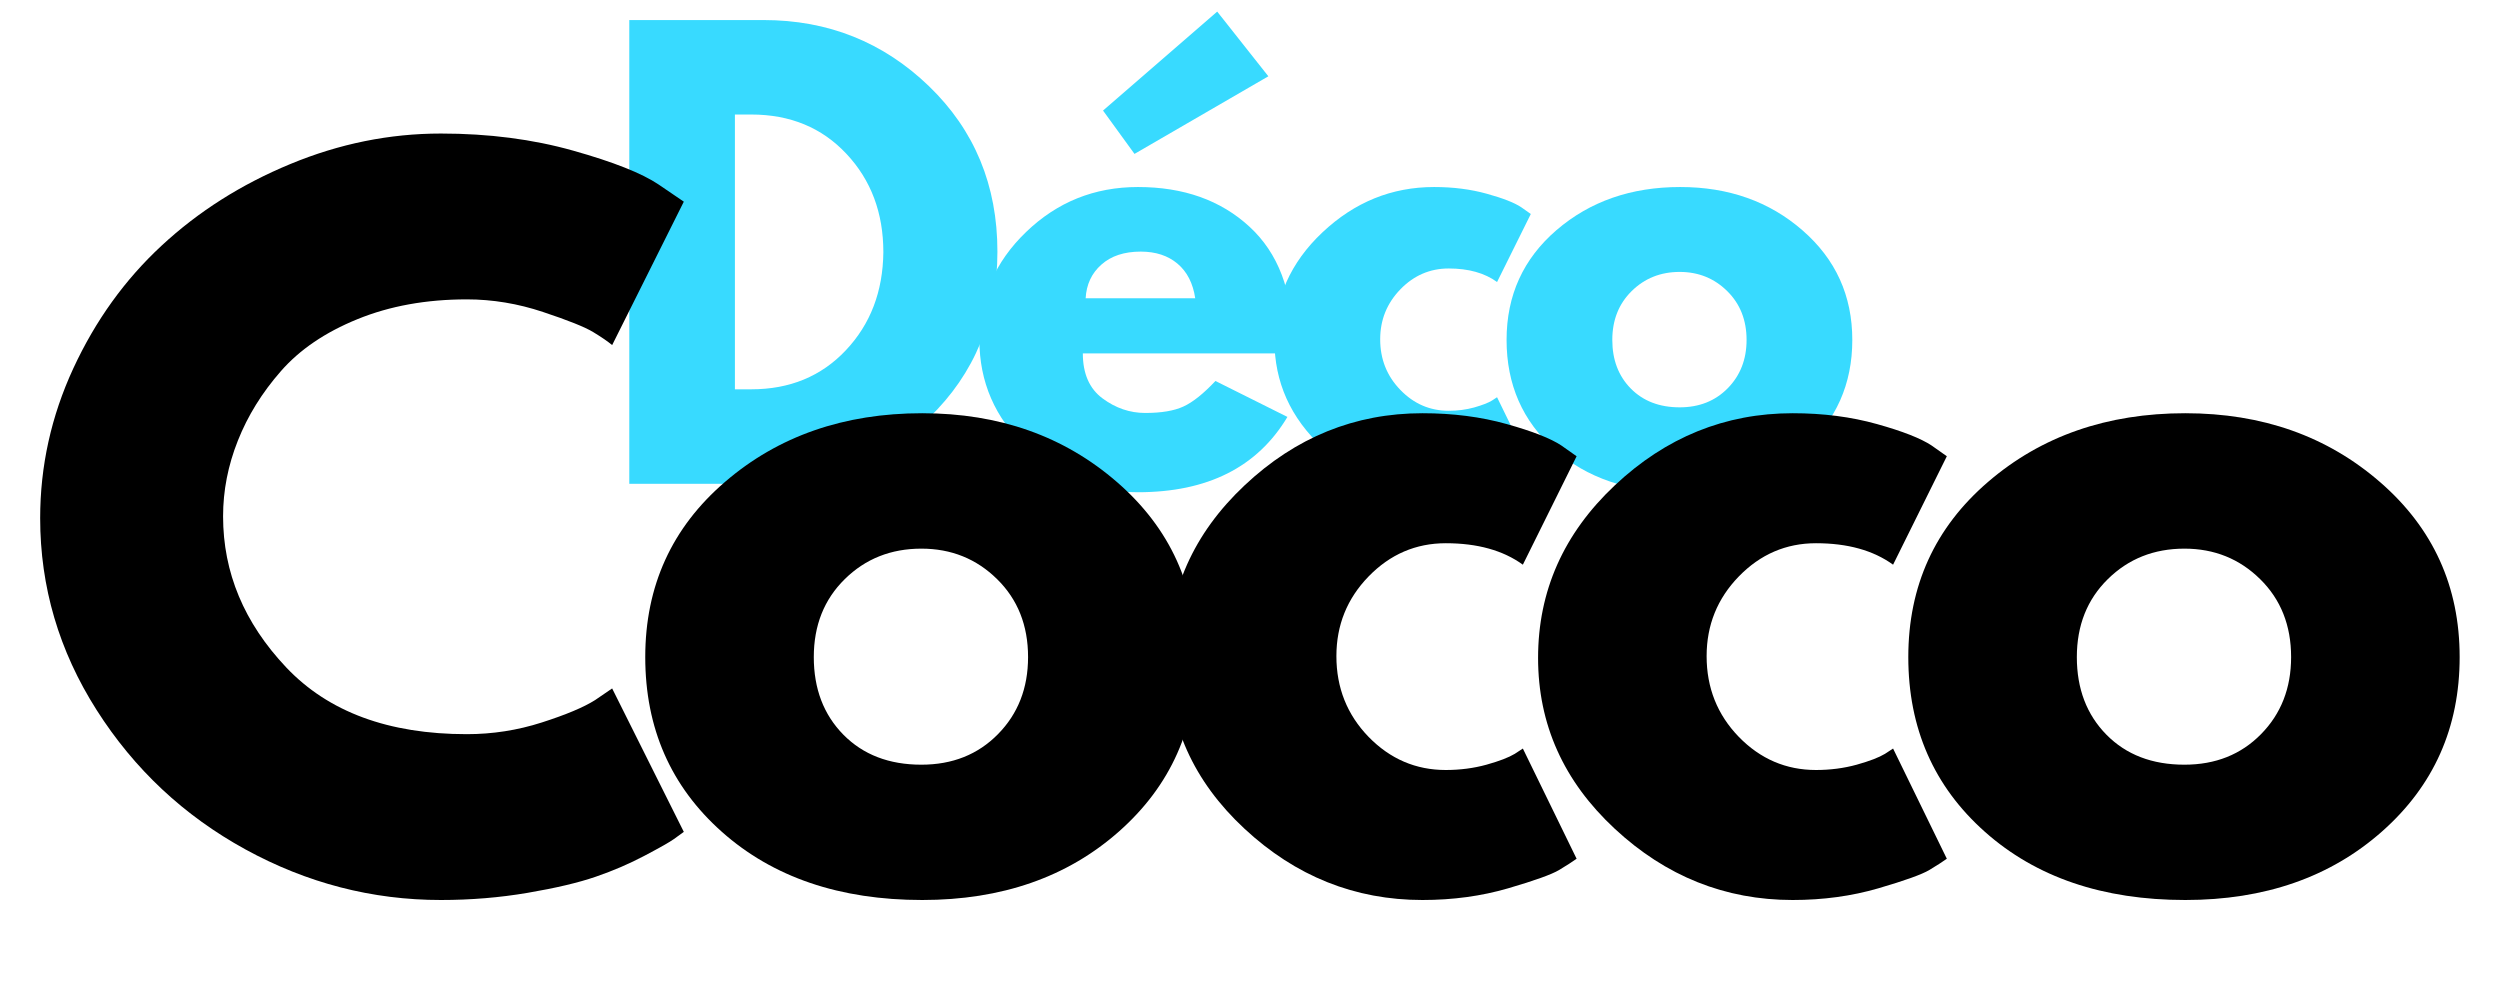
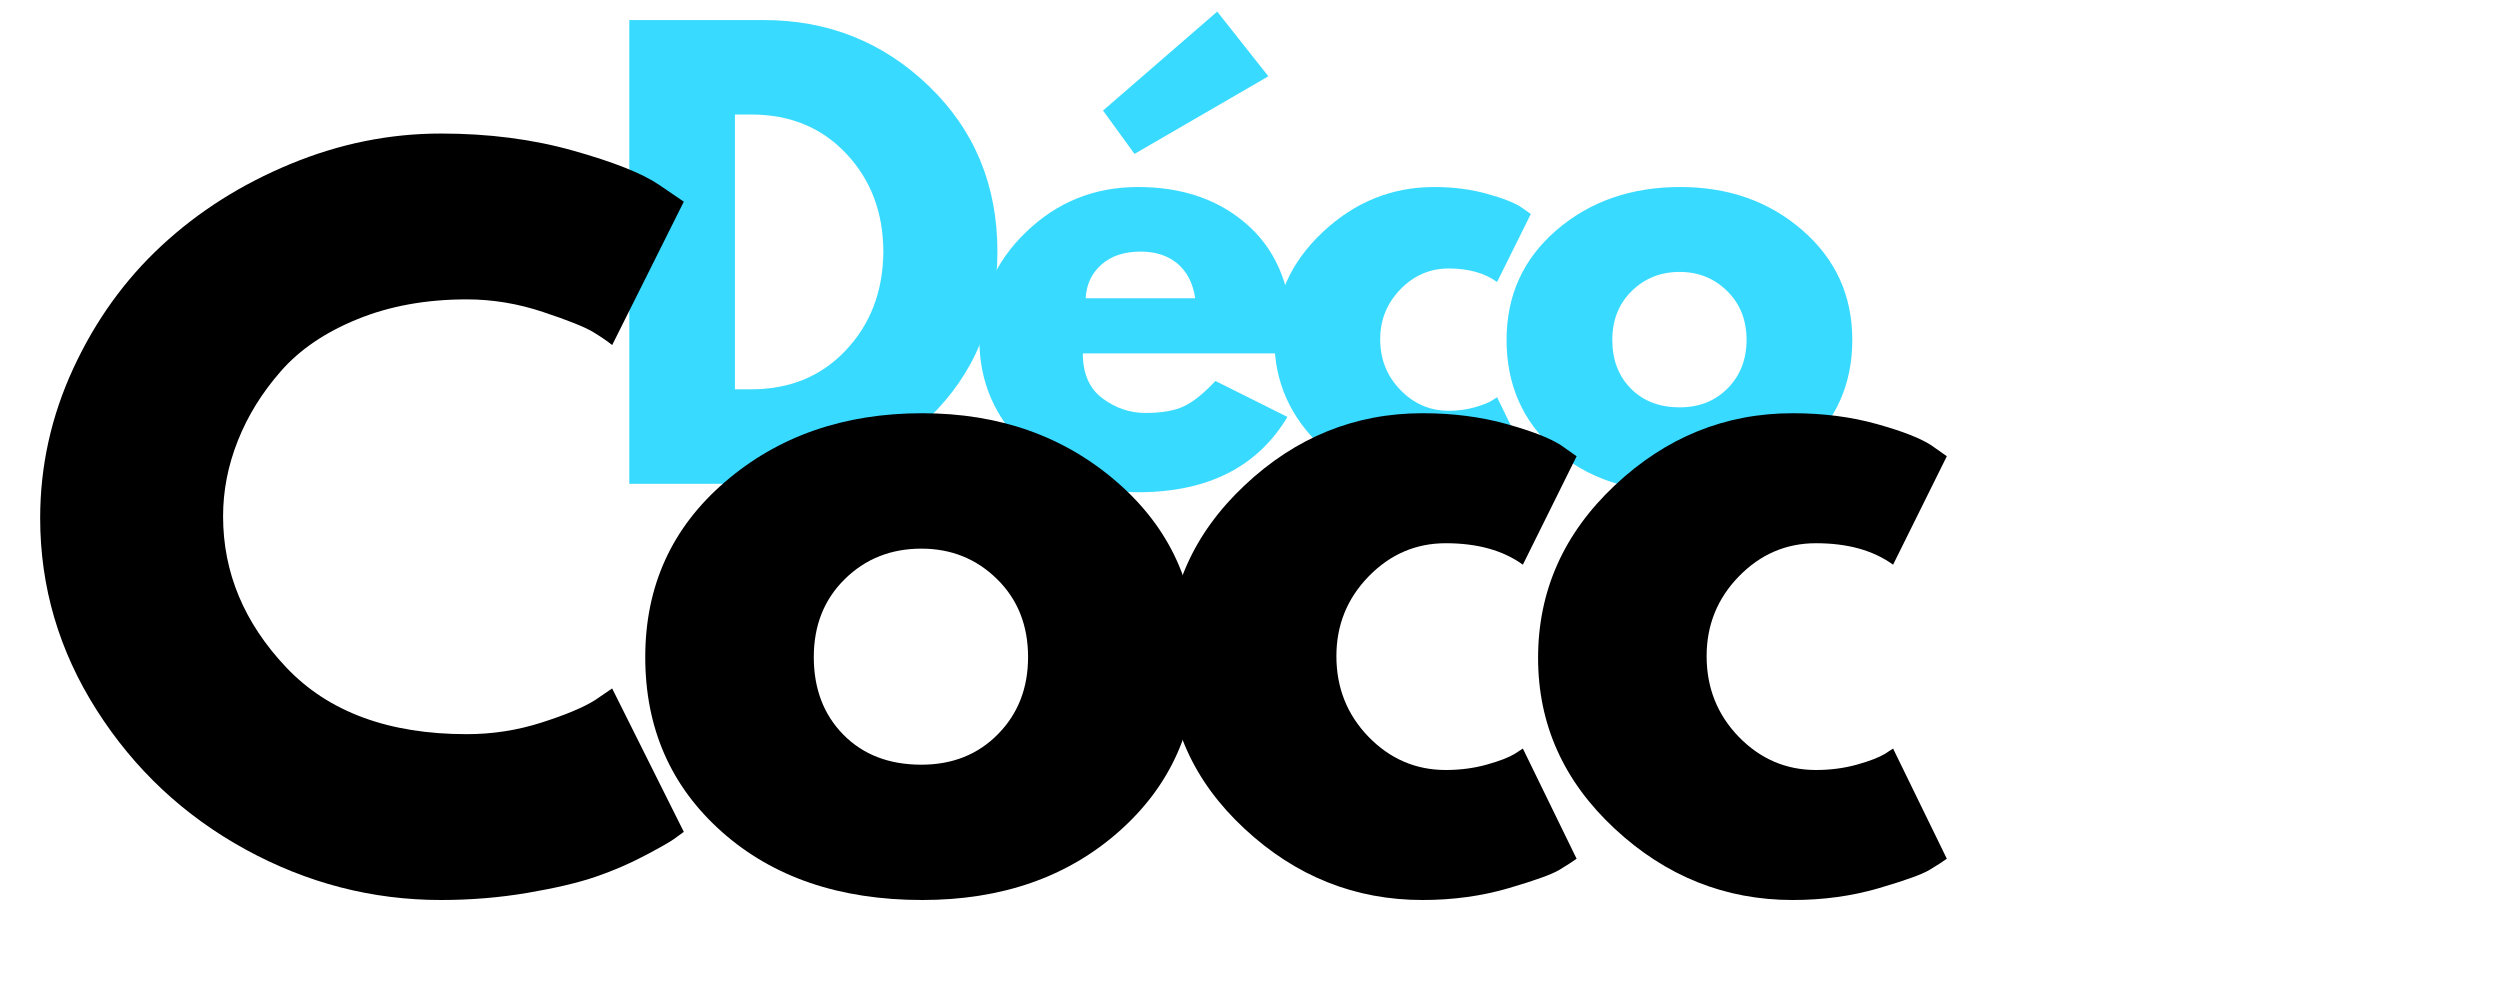
<svg xmlns="http://www.w3.org/2000/svg" width="500" zoomAndPan="magnify" viewBox="0 0 375 150" height="200" preserveAspectRatio="xMidYMid meet" version="1.0">
  <defs>
    <filter x="0%" y="0%" width="100%" height="100%" id="61fceeec31">
      <feColorMatrix values="0 0 0 0 1 0 0 0 0 1 0 0 0 0 1 0 0 0 1 0" color-interpolation-filters="sRGB" />
    </filter>
    <g />
    <mask id="98ba1d9349">
      <g filter="url(#61fceeec31)">
        <rect x="-37.5" width="450" fill="#000000" y="-15" height="180" fill-opacity="0.87" />
      </g>
    </mask>
    <clipPath id="ea93d9ad1e">
      <rect x="0" width="190" y="0" height="103" />
    </clipPath>
    <clipPath id="816748229e">
      <rect x="0" width="370" y="0" height="138" />
    </clipPath>
  </defs>
  <g mask="url(#98ba1d9349)">
    <g transform="matrix(1, 0, 0, 1, 89, -0)">
      <g clip-path="url(#ea93d9ad1e)">
        <g fill="#1ad5ff" fill-opacity="1">
          <g transform="translate(0.331, 72.569)">
            <g>
              <path d="M 5.062 -69.562 L 25.203 -69.562 C 34.879 -69.562 43.145 -66.258 50 -59.656 C 56.852 -53.051 60.281 -44.773 60.281 -34.828 C 60.281 -24.816 56.863 -16.508 50.031 -9.906 C 43.207 -3.301 34.93 0 25.203 0 L 5.062 0 Z M 20.906 -14.172 L 23.359 -14.172 C 29.141 -14.172 33.867 -16.125 37.547 -20.031 C 41.234 -23.938 43.109 -28.836 43.172 -34.734 C 43.172 -40.641 41.328 -45.555 37.641 -49.484 C 33.961 -53.422 29.203 -55.391 23.359 -55.391 L 20.906 -55.391 Z M 20.906 -14.172" />
            </g>
          </g>
        </g>
        <g fill="#1ad5ff" fill-opacity="1">
          <g transform="translate(55.972, 72.569)">
            <g>
              <path d="M 20.484 -55.984 L 37.609 -70.828 L 45.281 -61.125 L 25.203 -49.484 Z M 48.812 -19.562 L 17.453 -19.562 C 17.453 -16.52 18.438 -14.27 20.406 -12.812 C 22.375 -11.352 24.508 -10.625 26.812 -10.625 C 29.227 -10.625 31.141 -10.945 32.547 -11.594 C 33.953 -12.238 35.551 -13.516 37.344 -15.422 L 48.141 -10.031 C 43.641 -2.5 36.164 1.266 25.719 1.266 C 19.195 1.266 13.602 -0.969 8.938 -5.438 C 4.27 -9.906 1.938 -15.285 1.938 -21.578 C 1.938 -27.879 4.27 -33.273 8.938 -37.766 C 13.602 -42.266 19.195 -44.516 25.719 -44.516 C 32.57 -44.516 38.148 -42.531 42.453 -38.562 C 46.754 -34.602 48.906 -28.941 48.906 -21.578 C 48.906 -20.566 48.875 -19.895 48.812 -19.562 Z M 17.875 -27.828 L 34.312 -27.828 C 33.977 -30.078 33.094 -31.805 31.656 -33.016 C 30.227 -34.223 28.391 -34.828 26.141 -34.828 C 23.66 -34.828 21.691 -34.176 20.234 -32.875 C 18.773 -31.582 17.988 -29.898 17.875 -27.828 Z M 17.875 -27.828" />
            </g>
          </g>
        </g>
        <g fill="#1ad5ff" fill-opacity="1">
          <g transform="translate(100.231, 72.569)">
            <g>
              <path d="M 28.078 -32.297 C 25.266 -32.297 22.848 -31.254 20.828 -29.172 C 18.805 -27.086 17.797 -24.586 17.797 -21.672 C 17.797 -18.691 18.805 -16.16 20.828 -14.078 C 22.848 -11.992 25.266 -10.953 28.078 -10.953 C 29.422 -10.953 30.695 -11.117 31.906 -11.453 C 33.113 -11.797 34 -12.141 34.562 -12.484 L 35.328 -12.984 L 40.391 -2.609 C 39.992 -2.328 39.441 -1.973 38.734 -1.547 C 38.035 -1.129 36.438 -0.555 33.938 0.172 C 31.438 0.898 28.754 1.266 25.891 1.266 C 19.535 1.266 13.953 -0.969 9.141 -5.438 C 4.336 -9.906 1.938 -15.258 1.938 -21.5 C 1.938 -27.789 4.336 -33.195 9.141 -37.719 C 13.953 -42.25 19.535 -44.516 25.891 -44.516 C 28.754 -44.516 31.395 -44.176 33.812 -43.5 C 36.227 -42.832 37.941 -42.16 38.953 -41.484 L 40.391 -40.469 L 35.328 -30.266 C 33.473 -31.617 31.055 -32.297 28.078 -32.297 Z M 28.078 -32.297" />
            </g>
          </g>
        </g>
        <g fill="#1ad5ff" fill-opacity="1">
          <g transform="translate(135.048, 72.569)">
            <g>
              <path d="M 9.141 -5.141 C 4.336 -9.41 1.938 -14.891 1.938 -21.578 C 1.938 -28.266 4.438 -33.758 9.438 -38.062 C 14.445 -42.363 20.629 -44.516 27.984 -44.516 C 35.242 -44.516 41.359 -42.348 46.328 -38.016 C 51.305 -33.691 53.797 -28.211 53.797 -21.578 C 53.797 -14.953 51.363 -9.488 46.5 -5.188 C 41.633 -0.883 35.461 1.266 27.984 1.266 C 20.234 1.266 13.953 -0.867 9.141 -5.141 Z M 20.703 -28.906 C 18.766 -27 17.797 -24.555 17.797 -21.578 C 17.797 -18.598 18.723 -16.164 20.578 -14.281 C 22.43 -12.406 24.875 -11.469 27.906 -11.469 C 30.832 -11.469 33.234 -12.422 35.109 -14.328 C 36.992 -16.242 37.938 -18.66 37.938 -21.578 C 37.938 -24.555 36.969 -27 35.031 -28.906 C 33.094 -30.82 30.719 -31.781 27.906 -31.781 C 25.039 -31.781 22.641 -30.82 20.703 -28.906 Z M 20.703 -28.906" />
            </g>
          </g>
        </g>
      </g>
    </g>
  </g>
  <g transform="matrix(1, 0, 0, 1, 2, 12)">
    <g clip-path="url(#816748229e)">
      <g fill="#000000" fill-opacity="1">
        <g transform="translate(0.931, 120.984)">
          <g>
            <path d="M 67.094 -22.859 C 70.945 -22.859 74.691 -23.441 78.328 -24.609 C 81.961 -25.773 84.629 -26.895 86.328 -27.969 L 88.891 -29.719 L 99.641 -8.203 C 99.285 -7.93 98.789 -7.57 98.156 -7.125 C 97.531 -6.676 96.07 -5.848 93.781 -4.641 C 91.5 -3.43 89.055 -2.379 86.453 -1.484 C 83.859 -0.586 80.453 0.219 76.234 0.938 C 72.023 1.656 67.68 2.016 63.203 2.016 C 52.891 2.016 43.113 -0.516 33.875 -5.578 C 24.645 -10.641 17.207 -17.609 11.562 -26.484 C 5.914 -35.359 3.094 -44.953 3.094 -55.266 C 3.094 -63.066 4.75 -70.551 8.062 -77.719 C 11.383 -84.895 15.801 -91.035 21.312 -96.141 C 26.82 -101.254 33.254 -105.332 40.609 -108.375 C 47.961 -111.426 55.492 -112.953 63.203 -112.953 C 70.367 -112.953 76.977 -112.098 83.031 -110.391 C 89.082 -108.691 93.363 -106.992 95.875 -105.297 L 99.641 -102.734 L 88.891 -81.219 C 88.254 -81.758 87.305 -82.41 86.047 -83.172 C 84.797 -83.93 82.285 -84.938 78.516 -86.188 C 74.754 -87.445 70.945 -88.078 67.094 -88.078 C 61 -88.078 55.531 -87.086 50.688 -85.109 C 45.852 -83.141 42.023 -80.539 39.203 -77.312 C 36.379 -74.094 34.227 -70.617 32.75 -66.891 C 31.27 -63.172 30.531 -59.383 30.531 -55.531 C 30.531 -47.102 33.688 -39.551 40 -32.875 C 46.32 -26.195 55.352 -22.859 67.094 -22.859 Z M 67.094 -22.859" />
          </g>
        </g>
      </g>
      <g fill="#000000" fill-opacity="1">
        <g transform="translate(91.694, 120.984)">
          <g>
            <path d="M 14.594 -8.203 C 6.926 -15.016 3.094 -23.754 3.094 -34.422 C 3.094 -45.086 7.082 -53.848 15.062 -60.703 C 23.039 -67.566 32.898 -71 44.641 -71 C 56.203 -71 65.953 -67.547 73.891 -60.641 C 81.828 -53.742 85.797 -45.004 85.797 -34.422 C 85.797 -23.848 81.914 -15.129 74.156 -8.266 C 66.406 -1.41 56.566 2.016 44.641 2.016 C 32.273 2.016 22.258 -1.391 14.594 -8.203 Z M 33.016 -46.109 C 29.922 -43.066 28.375 -39.172 28.375 -34.422 C 28.375 -29.672 29.852 -25.789 32.812 -22.781 C 35.77 -19.781 39.672 -18.281 44.516 -18.281 C 49.172 -18.281 53 -19.805 56 -22.859 C 59.008 -25.91 60.516 -29.766 60.516 -34.422 C 60.516 -39.172 58.969 -43.066 55.875 -46.109 C 52.781 -49.16 48.992 -50.688 44.516 -50.688 C 39.941 -50.688 36.109 -49.16 33.016 -46.109 Z M 33.016 -46.109" />
          </g>
        </g>
      </g>
      <g fill="#000000" fill-opacity="1">
        <g transform="translate(170.085, 120.984)">
          <g>
            <path d="M 44.781 -51.5 C 40.289 -51.5 36.43 -49.836 33.203 -46.516 C 29.984 -43.203 28.375 -39.219 28.375 -34.562 C 28.375 -29.812 29.984 -25.773 33.203 -22.453 C 36.43 -19.141 40.289 -17.484 44.781 -17.484 C 46.926 -17.484 48.961 -17.75 50.891 -18.281 C 52.816 -18.82 54.227 -19.363 55.125 -19.906 L 56.344 -20.703 L 64.406 -4.172 C 63.781 -3.723 62.906 -3.16 61.781 -2.484 C 60.664 -1.816 58.113 -0.898 54.125 0.266 C 50.133 1.43 45.852 2.016 41.281 2.016 C 31.156 2.016 22.258 -1.547 14.594 -8.672 C 6.926 -15.797 3.094 -24.336 3.094 -34.297 C 3.094 -44.328 6.926 -52.953 14.594 -60.172 C 22.258 -67.391 31.156 -71 41.281 -71 C 45.852 -71 50.066 -70.457 53.922 -69.375 C 57.773 -68.301 60.508 -67.227 62.125 -66.156 L 64.406 -64.547 L 56.344 -48.281 C 53.383 -50.426 49.531 -51.5 44.781 -51.5 Z M 44.781 -51.5" />
          </g>
        </g>
      </g>
      <g fill="#000000" fill-opacity="1">
        <g transform="translate(225.618, 120.984)">
          <g>
            <path d="M 44.781 -51.5 C 40.289 -51.5 36.43 -49.836 33.203 -46.516 C 29.984 -43.203 28.375 -39.219 28.375 -34.562 C 28.375 -29.812 29.984 -25.773 33.203 -22.453 C 36.43 -19.141 40.289 -17.484 44.781 -17.484 C 46.926 -17.484 48.961 -17.75 50.891 -18.281 C 52.816 -18.82 54.227 -19.363 55.125 -19.906 L 56.344 -20.703 L 64.406 -4.172 C 63.781 -3.723 62.906 -3.16 61.781 -2.484 C 60.664 -1.816 58.113 -0.898 54.125 0.266 C 50.133 1.43 45.852 2.016 41.281 2.016 C 31.156 2.016 22.258 -1.547 14.594 -8.672 C 6.926 -15.797 3.094 -24.336 3.094 -34.297 C 3.094 -44.328 6.926 -52.953 14.594 -60.172 C 22.258 -67.391 31.156 -71 41.281 -71 C 45.852 -71 50.066 -70.457 53.922 -69.375 C 57.773 -68.301 60.508 -67.227 62.125 -66.156 L 64.406 -64.547 L 56.344 -48.281 C 53.383 -50.426 49.531 -51.5 44.781 -51.5 Z M 44.781 -51.5" />
          </g>
        </g>
      </g>
      <g fill="#000000" fill-opacity="1">
        <g transform="translate(281.151, 120.984)">
          <g>
-             <path d="M 14.594 -8.203 C 6.926 -15.016 3.094 -23.754 3.094 -34.422 C 3.094 -45.086 7.082 -53.848 15.062 -60.703 C 23.039 -67.566 32.898 -71 44.641 -71 C 56.203 -71 65.953 -67.547 73.891 -60.641 C 81.828 -53.742 85.797 -45.004 85.797 -34.422 C 85.797 -23.848 81.914 -15.129 74.156 -8.266 C 66.406 -1.41 56.566 2.016 44.641 2.016 C 32.273 2.016 22.258 -1.391 14.594 -8.203 Z M 33.016 -46.109 C 29.922 -43.066 28.375 -39.172 28.375 -34.422 C 28.375 -29.672 29.852 -25.789 32.812 -22.781 C 35.77 -19.781 39.672 -18.281 44.516 -18.281 C 49.172 -18.281 53 -19.805 56 -22.859 C 59.008 -25.91 60.516 -29.766 60.516 -34.422 C 60.516 -39.172 58.969 -43.066 55.875 -46.109 C 52.781 -49.16 48.992 -50.688 44.516 -50.688 C 39.941 -50.688 36.109 -49.16 33.016 -46.109 Z M 33.016 -46.109" />
-           </g>
+             </g>
        </g>
      </g>
    </g>
  </g>
</svg>